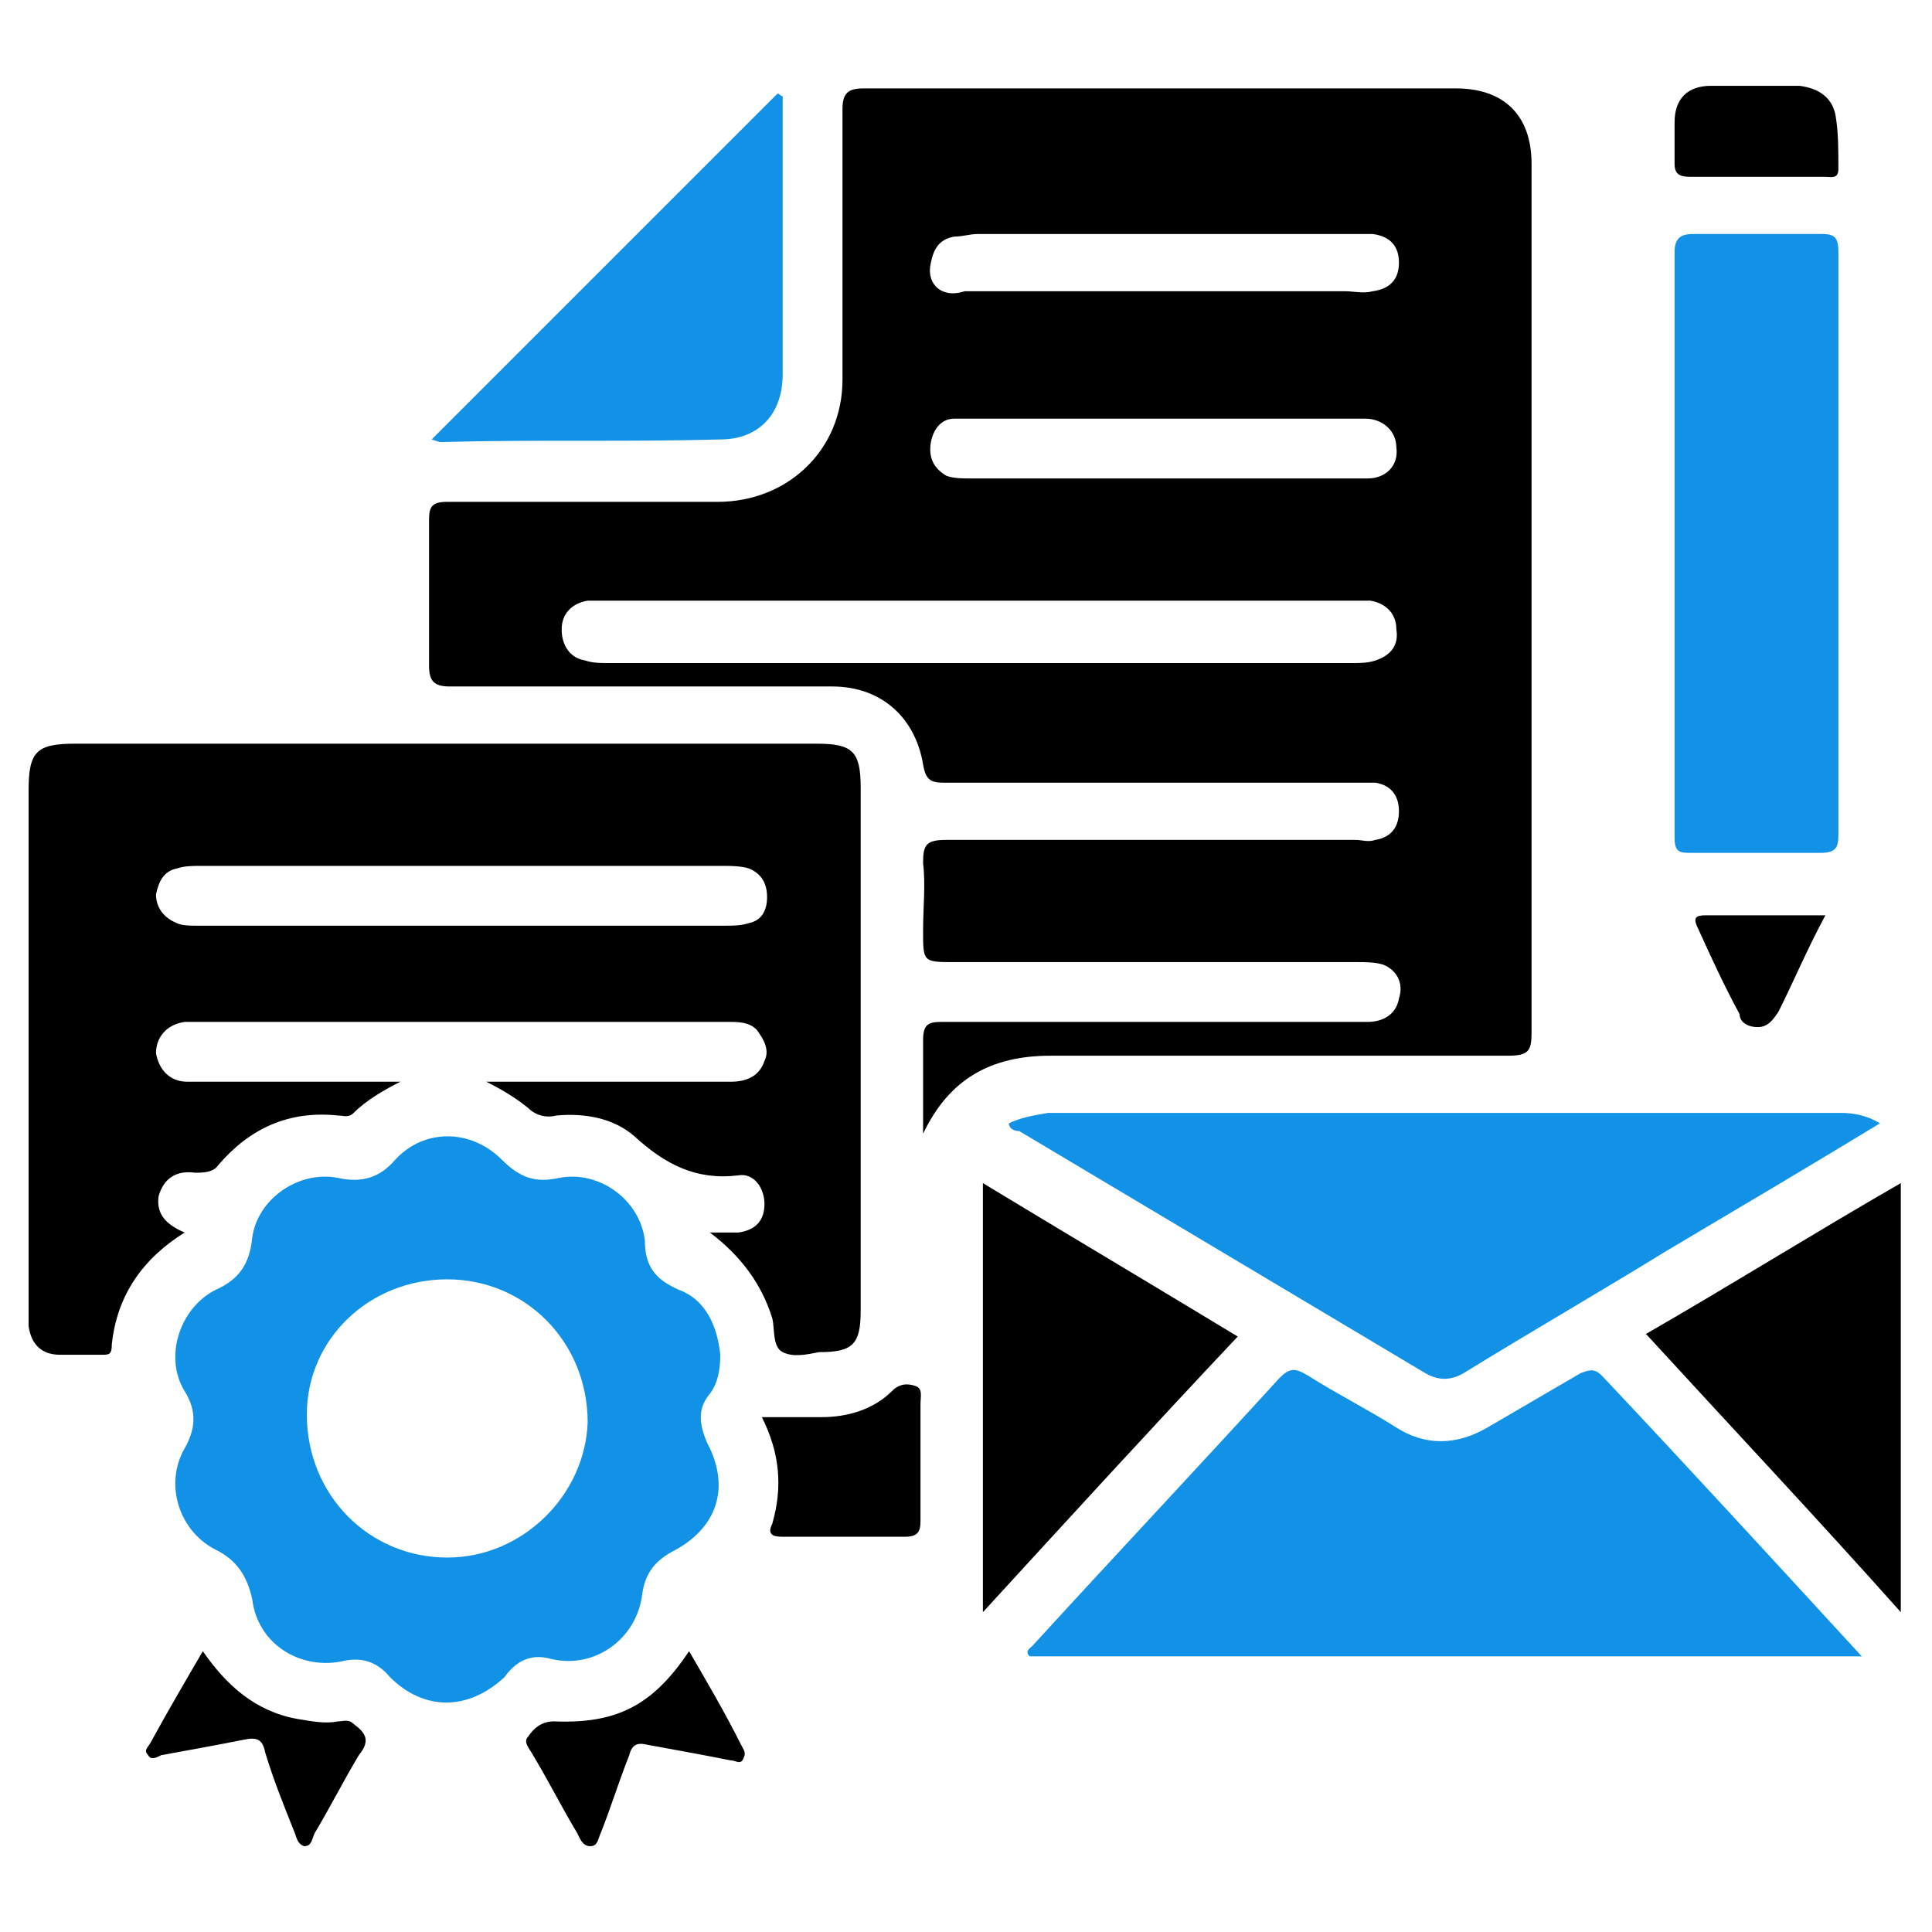
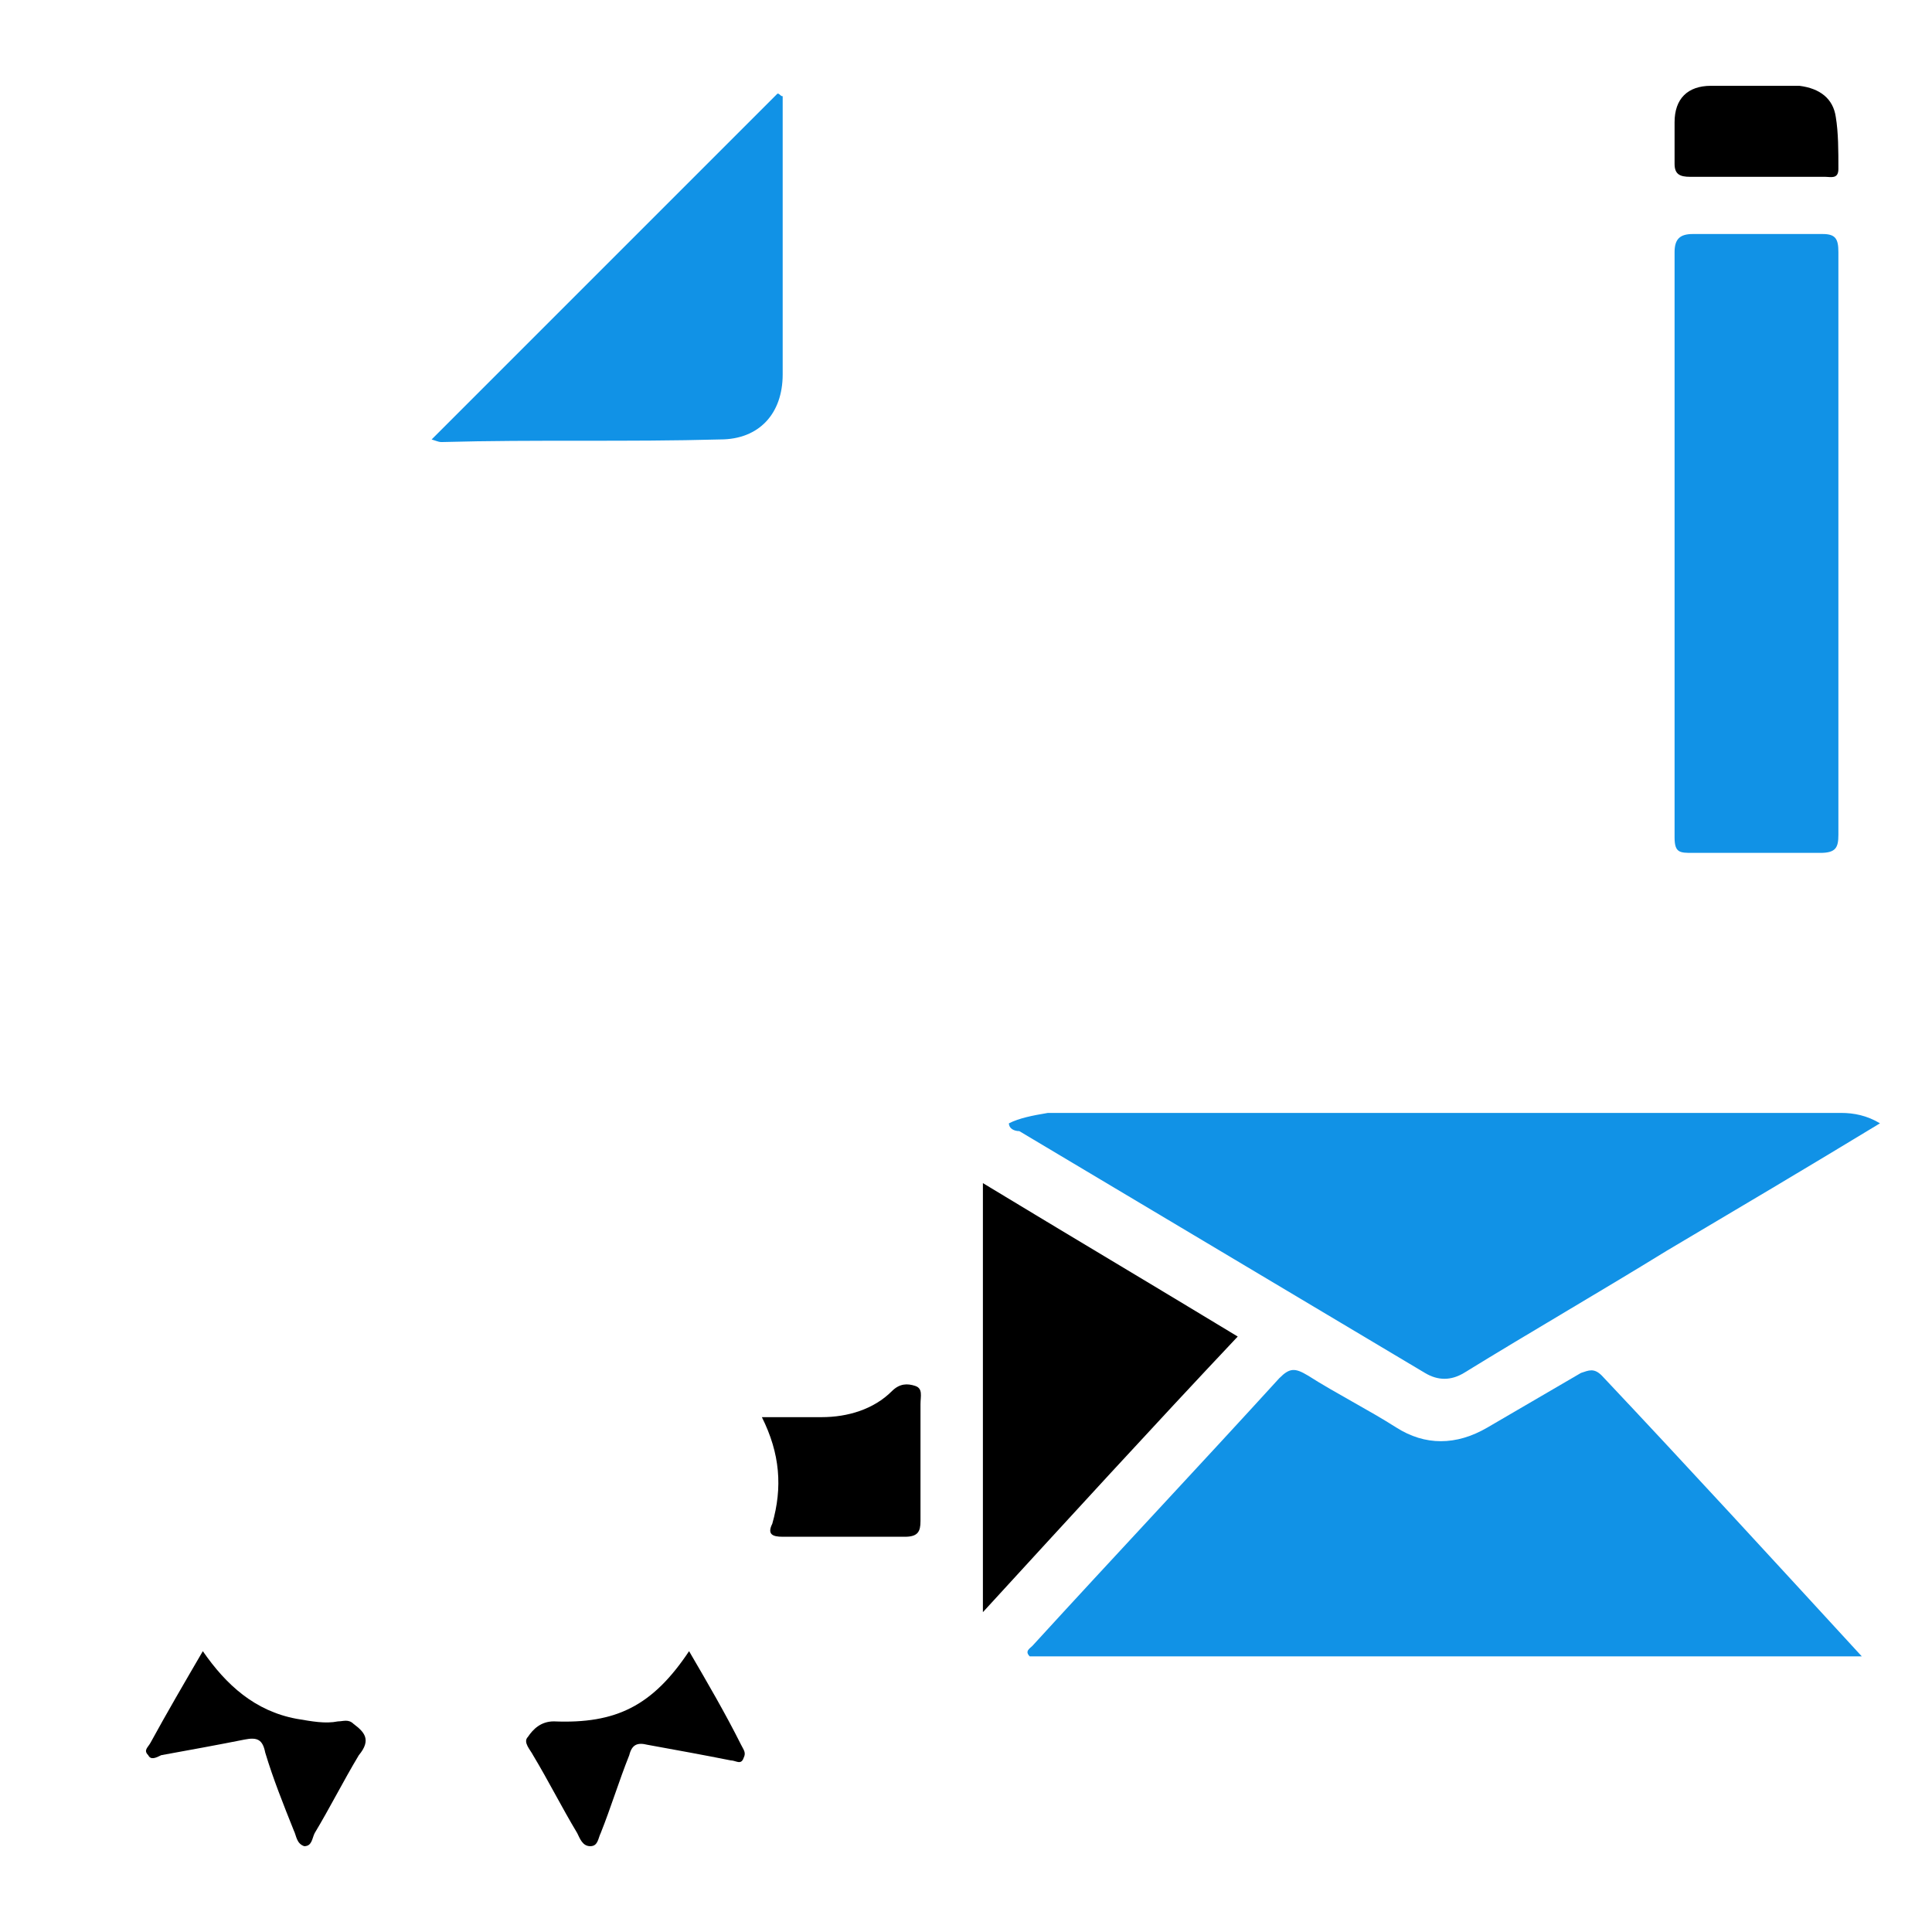
<svg xmlns="http://www.w3.org/2000/svg" version="1.1" id="Layer_1" x="0px" y="0px" width="74.3px" height="74.3px" viewBox="0 0 74.3 74.3" style="enable-background:new 0 0 74.3 74.3;" xml:space="preserve">
  <style type="text/css">
	.st0{fill:#FF2A40;}
	.st1{opacity:0.25;fill:#FFFFFF;enable-background:new    ;}
	.st2{opacity:0.15;fill:#FFFFFF;enable-background:new    ;}
	.st3{fill:url(#SVGID_1_);}
	.st4{fill:url(#SVGID_2_);}
	.st5{fill:url(#SVGID_3_);}
	.st6{fill:url(#SVGID_4_);}
	.st7{fill:url(#SVGID_5_);}
	.st8{fill:url(#SVGID_6_);}
	.st9{fill:url(#SVGID_7_);}
	.st10{fill:#FFB400;}
	.st11{fill:url(#SVGID_8_);}
	.st12{fill:url(#SVGID_9_);}
	.st13{fill:url(#SVGID_10_);}
	.st14{fill:#196BFF;}
	.st15{fill:url(#SVGID_11_);}
	.st16{fill:url(#SVGID_12_);}
	.st17{fill:url(#SVGID_13_);}
	.st18{fill:url(#SVGID_14_);}
	.st19{fill:url(#SVGID_15_);}
	.st20{fill:url(#SVGID_16_);}
	.st21{fill:#1192E6;}
	.st22{fill:url(#SVGID_17_);}
	.st23{fill:url(#SVGID_18_);}
	.st24{fill:url(#SVGID_19_);}
	.st25{fill:url(#SVGID_20_);}
	.st26{fill:url(#SVGID_21_);}
	.st27{fill:url(#SVGID_22_);}
	.st28{fill:#010101;}
	.st29{fill:none;}
	.st30{fill-rule:evenodd;clip-rule:evenodd;fill:#1192E6;}
	.st31{fill-rule:evenodd;clip-rule:evenodd;}
	.st32{fill:#FFFFFF;}
</style>
  <g>
-     <path d="M58,40.6c0.8,0,0.9-0.2,0.9-0.9c0-7.1,0-14.1,0-21.2c0-4.1,0-8.2,0-12.2c0-1.9-1.1-2.9-2.9-2.9c-7.6,0-15.2,0-22.8,0   c-0.6,0-0.8,0.2-0.8,0.8c0,3.5,0,7,0,10.4c0,2.7-2.1,4.7-4.8,4.7c-3.5,0-7,0-10.4,0c-0.6,0-0.7,0.2-0.7,0.7c0,1.9,0,3.7,0,5.6   c0,0.6,0.2,0.8,0.8,0.8c4.9,0,9.8,0,14.7,0c1.9,0,3.2,1.2,3.5,3c0.1,0.6,0.3,0.7,0.8,0.7c5.2,0,10.5,0,15.7,0c0.3,0,0.6,0,0.9,0   c0.6,0.1,0.9,0.5,0.9,1.1c0,0.6-0.3,1-0.9,1.1c-0.3,0.1-0.5,0-0.8,0c-5.2,0-10.5,0-15.7,0c-0.8,0-0.9,0.2-0.9,0.9   c0.1,0.8,0,1.7,0,2.6c0,1.2,0,1.2,1.2,1.2c5.2,0,10.3,0,15.5,0c0.3,0,0.7,0,1,0.1c0.5,0.2,0.8,0.7,0.6,1.3   c-0.1,0.6-0.6,0.9-1.2,0.9c-2.3,0-4.7,0-7,0c-3.1,0-6.3,0-9.4,0c-0.5,0-0.7,0.1-0.7,0.7c0,1.2,0,2.4,0,3.6c1-2.1,2.6-3,4.9-3   C46.3,40.6,52.1,40.6,58,40.6z M35.8,10.1c0.1-0.5,0.3-0.9,0.9-1c0.3,0,0.6-0.1,0.9-0.1c4.8,0,9.6,0,14.4,0c0.3,0,0.6,0,0.8,0   c0.7,0.1,1,0.5,1,1.1c0,0.6-0.3,1-1,1.1c-0.4,0.1-0.7,0-1.1,0c-2.3,0-4.6,0-6.9,0c-2.6,0-5.1,0-7.7,0   C36.2,11.5,35.6,10.9,35.8,10.1z M52.9,25.4c-0.3,0.1-0.6,0.1-0.9,0.1c-9.5,0-19.1,0-28.6,0c-0.3,0-0.6,0-0.9-0.1   c-0.6-0.1-0.9-0.6-0.9-1.2c0-0.6,0.4-1,1-1.1c0.2,0,0.5,0,0.7,0c4.8,0,9.6,0,14.4,0c4.8,0,9.6,0,14.3,0c0.2,0,0.5,0,0.7,0   c0.6,0.1,1,0.5,1,1.1C53.8,24.8,53.5,25.2,52.9,25.4z M52.6,18.4c-2.6,0-5.3,0-7.9,0c0,0,0,0,0,0c-2.5,0-5,0-7.4,0   c-0.3,0-0.6,0-0.9-0.1c-0.5-0.3-0.7-0.7-0.6-1.3c0.1-0.5,0.4-0.9,0.9-0.9c0.3,0,0.5,0,0.8,0c4.8,0,9.6,0,14.4,0c0.2,0,0.4,0,0.6,0   c0.7,0,1.2,0.5,1.2,1.1C53.8,17.9,53.3,18.4,52.6,18.4z" />
-     <path d="M7.1,47.4c-0.7-0.3-1.1-0.7-1-1.4c0.2-0.7,0.7-1,1.4-0.9c0.3,0,0.7,0,0.9-0.3c1.2-1.4,2.7-2.1,4.6-1.9   c0.2,0,0.4,0.1,0.6-0.1c0.5-0.5,1.2-0.9,1.8-1.2c-1.4,0-2.9,0-4.3,0c-1.3,0-2.6,0-3.9,0c-0.7,0-1.1-0.5-1.2-1.1   c0-0.6,0.4-1.1,1.1-1.2c0.3,0,0.6,0,0.8,0c5.2,0,10.4,0,15.6,0c1.5,0,3,0,4.5,0c0.4,0,0.8,0,1.1,0.3c0.3,0.4,0.5,0.8,0.3,1.2   c-0.2,0.6-0.7,0.8-1.3,0.8c-2.4,0-4.7,0-7.1,0c-0.8,0-1.5,0-2.3,0c0.6,0.3,1.1,0.6,1.6,1c0.3,0.3,0.7,0.4,1.1,0.3   c1.1-0.1,2.2,0.1,3,0.8c1.2,1.1,2.4,1.7,4,1.5c0.6-0.1,1,0.5,1,1.1c0,0.6-0.3,1-1,1.1c-0.4,0-0.7,0-1.1,0c1.2,0.9,2,2,2.4,3.3   c0.1,0.4,0,1.1,0.4,1.3c0.4,0.2,0.9,0.1,1.4,0c1.3,0,1.6-0.3,1.6-1.6c0-6.7,0-13.4,0-20.1c0-1.4-0.3-1.7-1.7-1.7   c-9.5,0-19,0-28.5,0c-1.5,0-1.8,0.3-1.8,1.8c0,6.6,0,13.3,0,19.9c0,0.2,0,0.5,0,0.7c0.1,0.7,0.5,1.1,1.2,1.1c0.5,0,1.1,0,1.6,0   c0.3,0,0.4,0,0.4-0.4C4.5,49.8,5.5,48.4,7.1,47.4z M6.8,33.4c0.3-0.1,0.6-0.1,0.9-0.1c3.4,0,6.8,0,10.1,0c3.3,0,6.7,0,10,0   c0.3,0,0.7,0,1,0.1c0.5,0.2,0.7,0.6,0.7,1.1c0,0.5-0.2,0.9-0.7,1c-0.3,0.1-0.6,0.1-0.9,0.1c-6.8,0-13.5,0-20.3,0   c-0.3,0-0.6,0-0.8-0.1c-0.5-0.2-0.8-0.6-0.8-1.1C6.1,33.9,6.3,33.5,6.8,33.4z" />
-     <path class="st21" d="M21.2,63.8c1.7,0.4,3.3-0.8,3.5-2.5c0.1-0.7,0.4-1.2,1.1-1.6c1.8-0.9,2.3-2.5,1.4-4.2   c-0.3-0.7-0.4-1.3,0.1-1.9c0.3-0.4,0.4-0.9,0.4-1.5c-0.1-1-0.5-2.1-1.6-2.5c-0.9-0.4-1.3-0.9-1.3-1.9c-0.2-1.6-1.8-2.7-3.3-2.4   c-0.9,0.2-1.5,0-2.2-0.7c-1.2-1.2-3-1.2-4.1,0c-0.6,0.7-1.3,0.9-2.2,0.7c-1.5-0.3-3.1,0.8-3.3,2.3c-0.1,1-0.5,1.6-1.4,2   c-1.4,0.7-2,2.6-1.2,3.9c0.5,0.8,0.4,1.5,0,2.2c-0.8,1.4-0.2,3.2,1.2,3.9c0.8,0.4,1.2,1,1.4,1.9c0.2,1.7,1.8,2.7,3.4,2.4   c0.8-0.2,1.4,0,1.9,0.6c1.3,1.3,3,1.3,4.4,0C19.9,63.8,20.5,63.6,21.2,63.8z M17.2,59.9c-3,0-5.4-2.4-5.4-5.5   c0-2.9,2.4-5.2,5.4-5.2c3,0,5.4,2.4,5.4,5.5C22.5,57.5,20.1,59.9,17.2,59.9z" />
    <path class="st21" d="M60.8,52.8c-1.2,0.7-2.4,1.4-3.6,2.1c-1.2,0.7-2.4,0.7-3.5,0c-1.1-0.7-2.3-1.3-3.4-2   c-0.5-0.3-0.7-0.3-1.1,0.1c-3.1,3.4-6.3,6.8-9.5,10.3c-0.1,0.1-0.3,0.2-0.1,0.4c10.6,0,21.2,0,32,0c-3.4-3.7-6.7-7.3-10-10.8   C61.3,52.6,61.1,52.7,60.8,52.8z" />
    <path class="st21" d="M38.8,43.2c0,0.2,0.2,0.3,0.4,0.3c5.2,3.1,10.4,6.2,15.6,9.3c0.5,0.3,1,0.3,1.5,0c2.6-1.6,5.2-3.1,7.8-4.7   c2.7-1.6,5.4-3.2,8.2-4.9c-0.5-0.3-1-0.4-1.5-0.4c-10.2,0-20.3,0-30.5,0C39.7,42.9,39.2,43,38.8,43.2z" />
    <path class="st21" d="M65.1,32.8c1.6,0,3.3,0,4.9,0c0.6,0,0.7-0.2,0.7-0.7c0-3.7,0-7.5,0-11.2c0-3.7,0-7.5,0-11.2   c0-0.5-0.1-0.7-0.6-0.7c-1.7,0-3.3,0-5,0c-0.5,0-0.7,0.2-0.7,0.7c0,7.5,0,15,0,22.5C64.4,32.8,64.6,32.8,65.1,32.8z" />
    <path class="st21" d="M27.7,16.9c1.5,0,2.4-1,2.4-2.5c0-1.7,0-3.4,0-5.1c0-1.9,0-3.7,0-5.6c-0.1,0-0.1-0.1-0.2-0.1   c-4.4,4.4-8.8,8.8-13.3,13.3c0.3,0.1,0.3,0.1,0.4,0.1C20.6,16.9,24.1,17,27.7,16.9z" />
-     <path d="M63.3,51.3c3.3,3.6,6.5,7,9.8,10.7c0-5.6,0-11,0-16.5C69.8,47.4,66.6,49.4,63.3,51.3z" />
    <path d="M37.8,45.5c0,5.5,0,10.9,0,16.5c3.3-3.6,6.5-7.1,9.8-10.6C44.3,49.4,41.1,47.5,37.8,45.5z" />
    <path d="M35.2,53.3c-0.3-0.1-0.6-0.1-0.9,0.2c-0.7,0.7-1.7,1-2.7,1c-0.7,0-1.5,0-2.3,0c0.7,1.4,0.8,2.7,0.4,4.1   c-0.2,0.4,0,0.5,0.4,0.5c1.6,0,3.1,0,4.7,0c0.5,0,0.6-0.2,0.6-0.6c0-1.5,0-3,0-4.5C35.4,53.7,35.5,53.4,35.2,53.3z" />
    <path d="M13.6,66.3c-0.2-0.2-0.4-0.1-0.6-0.1c-0.5,0.1-1,0-1.6-0.1c-1.6-0.3-2.7-1.3-3.6-2.6c-0.7,1.2-1.4,2.4-2,3.5   c-0.1,0.2-0.3,0.3-0.1,0.5c0.1,0.2,0.3,0.1,0.5,0c1.1-0.2,2.2-0.4,3.2-0.6c0.5-0.1,0.7,0,0.8,0.5c0.3,1,0.7,2,1.1,3   c0.1,0.2,0.1,0.5,0.4,0.6c0.3,0,0.3-0.3,0.4-0.5c0.6-1,1.1-2,1.7-3C14.3,66.9,14,66.6,13.6,66.3z" />
    <path d="M26.5,63.5c-1.4,2.1-2.8,2.8-5.2,2.7c-0.5,0-0.8,0.3-1,0.6c-0.2,0.2,0.1,0.5,0.2,0.7c0.6,1,1.1,2,1.7,3   c0.1,0.2,0.2,0.5,0.5,0.5c0.3,0,0.3-0.3,0.4-0.5c0.4-1,0.7-2,1.1-3c0.1-0.4,0.3-0.5,0.7-0.4c1.1,0.2,2.2,0.4,3.2,0.6   c0.2,0,0.4,0.2,0.5-0.1c0.1-0.2,0-0.3-0.1-0.5C27.9,65.9,27.2,64.7,26.5,63.5z" />
    <path d="M65,6.8c0.9,0,1.7,0,2.6,0c0.9,0,1.7,0,2.6,0c0.2,0,0.5,0.1,0.5-0.3c0-0.7,0-1.4-0.1-2c-0.1-0.7-0.6-1.1-1.4-1.2   c-1.1,0-2.2,0-3.4,0c-0.9,0-1.4,0.5-1.4,1.4c0,0.5,0,1,0,1.6C64.4,6.7,64.6,6.8,65,6.8z" />
-     <path d="M67.6,39.5c0.4,0,0.6-0.3,0.8-0.6c0.6-1.2,1.1-2.4,1.8-3.7c-1.6,0-3.1,0-4.6,0c-0.4,0-0.5,0.1-0.3,0.5   c0.5,1.1,1,2.2,1.6,3.3C66.9,39.3,67.2,39.5,67.6,39.5z" />
  </g>
</svg>